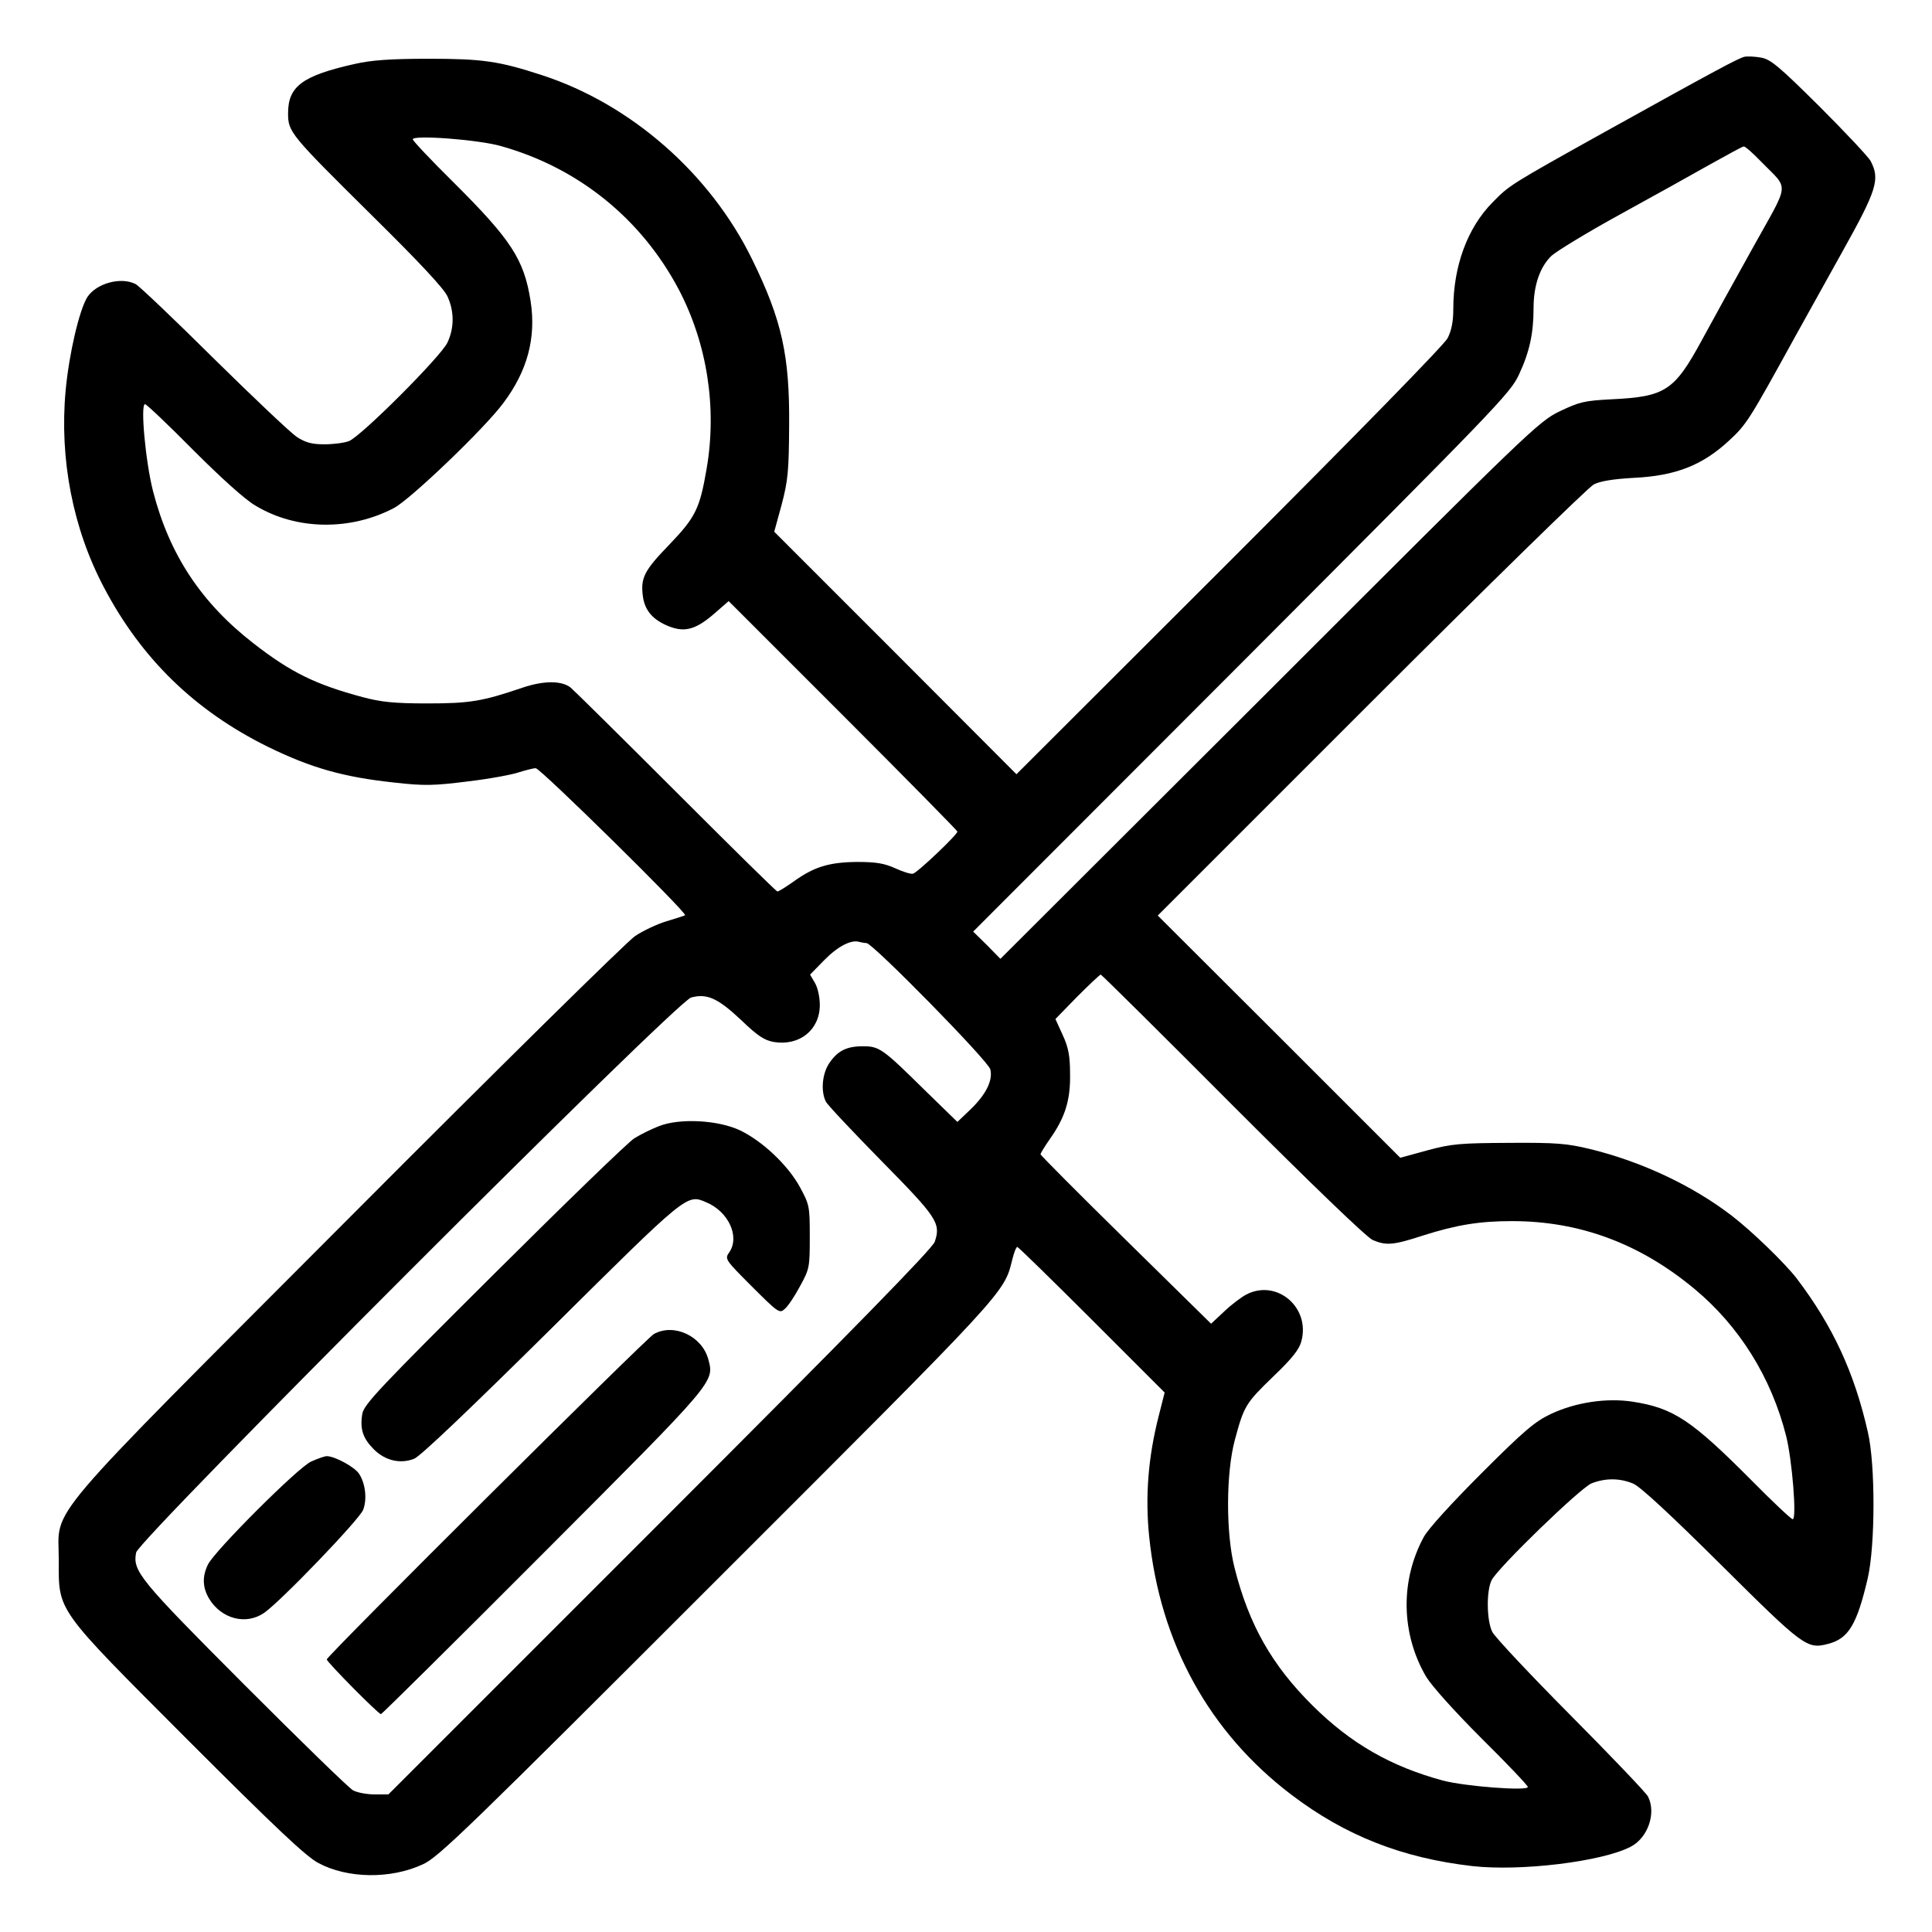
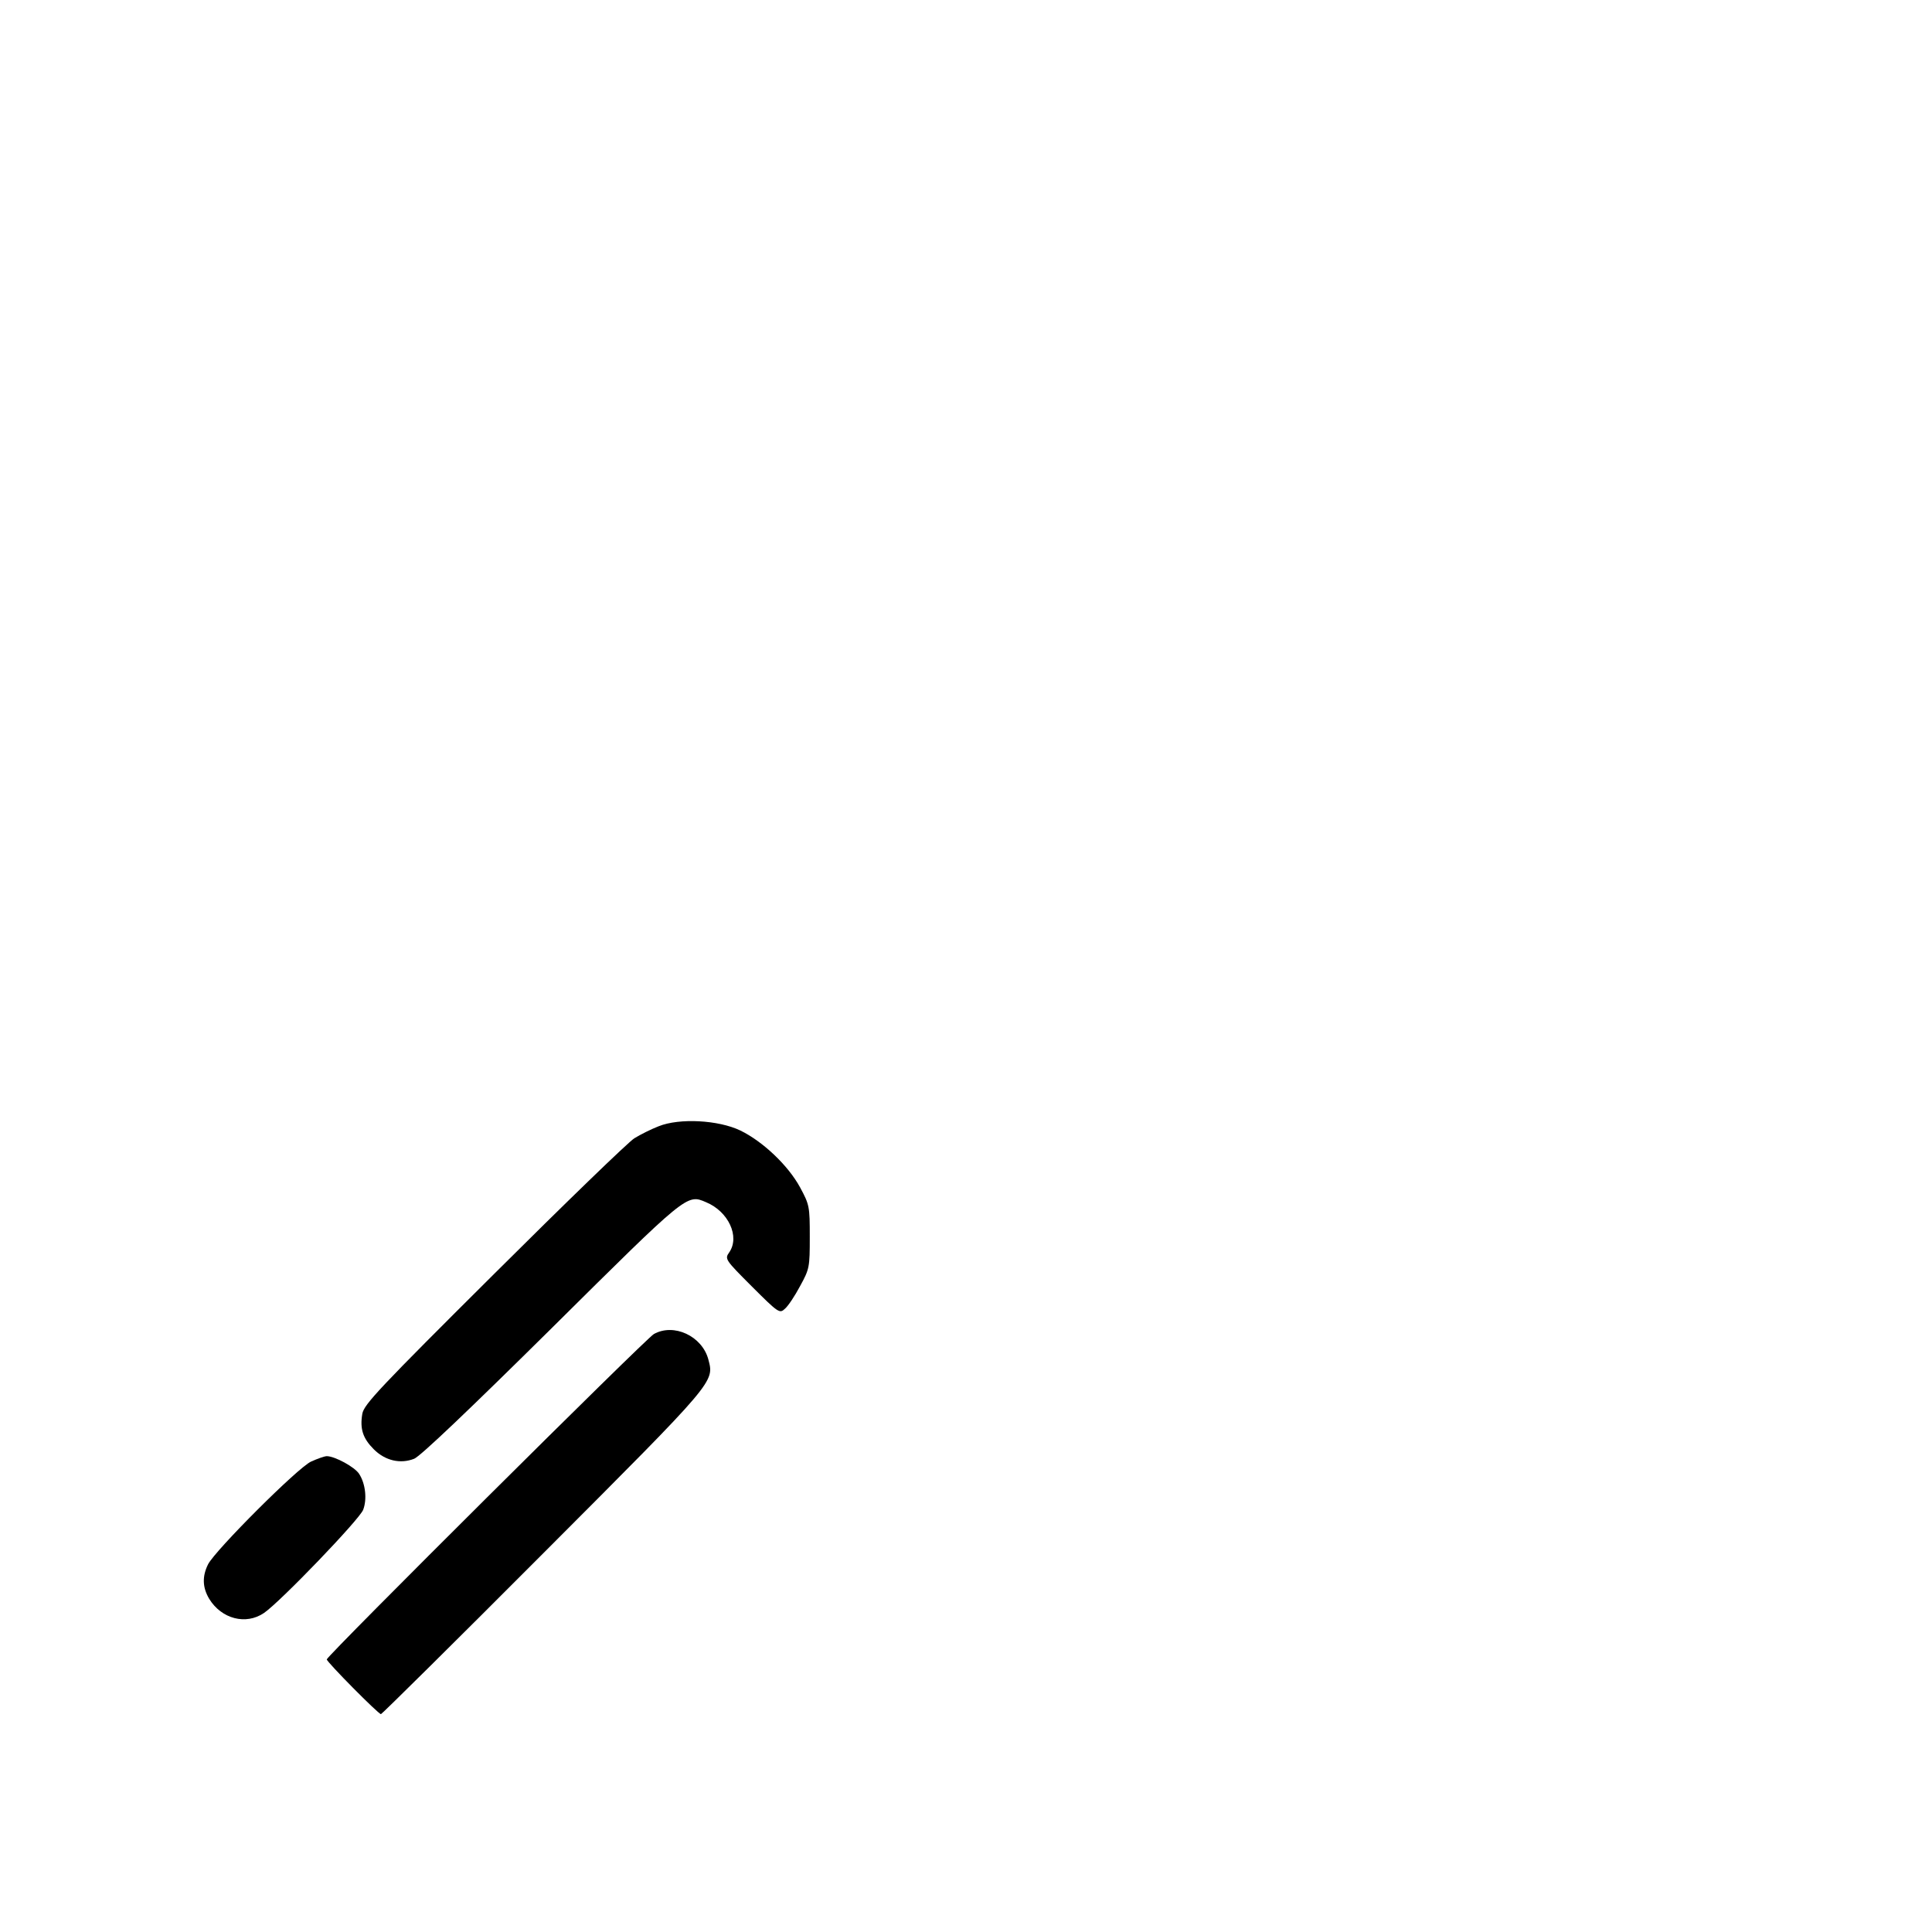
<svg xmlns="http://www.w3.org/2000/svg" version="1.0" width="100px" height="100px" viewBox="0 0 674 674" preserveAspectRatio="xMidYMid meet">
  <g transform="translate(0,674) scale(0.1,-0.1)" fill="#000000" stroke="none">
-     <path d="M6086 6542 c-21 -5 -91 -42 -487 -262 -334 -186 -333 -186 -392 -246 -88 -89 -137 -223 -137 -372 0 -43 -6 -75 -20 -102 -12 -23 -311 -329 -762 -780 l-742 -741 -422 423 -423 423 26 95 c22 84 25 116 26 275 2 244 -25 368 -129 580 -146 299 -423 542 -734 643 -150 49 -207 57 -395 57 -134 0 -200 -5 -257 -18 -183 -41 -233 -78 -233 -172 0 -66 6 -73 300 -364 159 -157 244 -248 256 -275 24 -52 24 -110 0 -161 -22 -48 -303 -329 -344 -344 -16 -6 -54 -11 -85 -11 -45 0 -66 6 -97 26 -22 15 -152 138 -290 274 -137 136 -260 253 -272 259 -51 26 -136 3 -168 -45 -28 -44 -64 -197 -76 -326 -22 -239 25 -482 134 -688 131 -249 318 -430 571 -555 151 -74 264 -106 441 -125 106 -12 138 -11 258 4 76 9 156 24 178 32 23 7 49 14 58 14 16 0 530 -506 521 -513 -3 -2 -32 -11 -65 -21 -33 -10 -82 -33 -110 -52 -27 -18 -475 -459 -995 -981 -1093 -1096 -1015 -1004 -1015 -1193 0 -185 -16 -163 452 -632 304 -304 410 -404 453 -427 102 -55 253 -57 365 -5 54 24 156 123 1026 993 1014 1013 1001 999 1030 1115 6 25 14 46 18 46 3 0 120 -114 260 -254 l254 -254 -21 -83 c-37 -145 -47 -282 -33 -419 38 -372 209 -683 496 -901 188 -143 387 -221 631 -249 167 -19 451 15 552 67 61 31 91 118 61 176 -6 12 -127 139 -269 282 -142 143 -265 274 -274 292 -20 40 -21 144 -2 181 25 46 308 320 348 337 48 19 99 19 146 -1 24 -10 131 -109 307 -284 287 -285 299 -294 372 -275 71 18 101 66 139 230 26 113 27 396 0 510 -47 207 -122 369 -248 535 -41 53 -156 165 -228 220 -136 104 -312 187 -491 231 -83 20 -117 23 -284 22 -170 -1 -200 -3 -285 -26 l-95 -26 -423 423 -423 422 743 743 c409 409 759 751 778 761 24 12 69 19 140 23 146 7 239 44 331 129 63 58 71 72 234 368 29 52 103 185 164 295 119 213 130 250 97 313 -8 15 -89 101 -179 191 -141 140 -170 164 -203 170 -22 4 -48 5 -58 3z m-4337 -312 c270 -76 489 -254 619 -500 99 -189 134 -412 97 -626 -24 -140 -39 -169 -131 -265 -87 -90 -100 -115 -91 -181 7 -49 36 -82 93 -104 55 -21 94 -9 159 48 l47 41 399 -399 c219 -219 399 -402 399 -405 0 -11 -140 -144 -155 -147 -8 -2 -36 7 -62 19 -38 17 -66 22 -133 22 -98 -1 -150 -17 -221 -68 -27 -19 -52 -35 -57 -35 -4 0 -162 156 -352 346 -190 190 -356 354 -369 365 -31 25 -94 25 -168 0 -141 -48 -184 -55 -333 -55 -116 0 -161 5 -225 22 -164 44 -250 86 -380 187 -183 142 -294 310 -351 531 -26 101 -45 304 -28 304 5 0 81 -72 169 -161 98 -98 182 -174 218 -194 142 -85 330 -87 482 -7 58 31 316 278 381 366 84 112 115 227 95 356 -23 145 -67 213 -270 415 -78 77 -141 144 -141 149 0 16 230 -1 309 -24z m4394 -53 c100 -103 103 -65 -29 -303 -64 -115 -143 -258 -176 -319 -97 -179 -128 -199 -317 -208 -94 -5 -111 -9 -180 -42 -74 -36 -103 -64 -1013 -974 l-938 -936 -47 48 -48 47 936 937 c889 891 938 941 968 1006 37 79 51 144 51 232 0 79 22 144 63 183 18 16 124 81 237 143 113 62 255 141 315 175 61 34 114 63 118 63 5 1 32 -23 60 -52z m-3120 -2727 c21 0 426 -412 432 -441 9 -38 -15 -87 -69 -139 l-46 -44 -113 110 c-147 145 -159 154 -216 154 -58 0 -89 -16 -118 -59 -25 -37 -30 -98 -12 -134 6 -12 94 -105 194 -207 194 -197 208 -217 186 -282 -8 -24 -287 -309 -959 -981 l-947 -947 -48 0 c-26 0 -60 6 -75 14 -15 8 -185 174 -379 368 -367 368 -391 397 -378 462 10 47 1884 1922 1936 1936 55 15 93 -2 174 -78 57 -55 81 -71 114 -77 90 -15 161 42 161 129 0 27 -7 60 -17 77 l-17 29 49 50 c48 49 95 73 123 64 8 -2 19 -4 25 -4z m1277 -566 c276 -276 468 -461 489 -470 47 -20 72 -18 176 16 117 37 196 50 310 50 236 0 446 -78 637 -237 155 -129 267 -307 319 -512 21 -83 38 -291 23 -291 -5 0 -70 61 -144 136 -209 210 -272 252 -414 274 -91 14 -199 -2 -286 -43 -55 -26 -93 -58 -241 -206 -105 -105 -187 -195 -202 -223 -83 -153 -79 -338 8 -487 20 -33 99 -121 194 -216 89 -88 161 -164 161 -169 0 -15 -218 2 -295 22 -182 49 -322 129 -456 262 -142 141 -222 282 -272 480 -31 122 -30 332 1 447 32 119 38 128 134 221 66 63 91 95 98 123 32 118 -86 218 -192 163 -17 -9 -52 -35 -77 -59 l-46 -43 -297 292 c-164 161 -298 296 -298 299 0 4 15 28 33 54 53 75 72 136 70 228 0 62 -6 92 -26 135 l-25 55 76 78 c42 42 79 77 82 77 3 0 210 -205 460 -456z" />
    <path d="M2298 2811 c-26 -10 -64 -29 -85 -42 -21 -13 -241 -226 -490 -474 -398 -396 -453 -454 -459 -487 -9 -53 2 -86 40 -124 40 -40 93 -52 141 -33 22 9 194 173 479 455 474 470 472 469 539 440 78 -32 119 -120 81 -175 -16 -23 -15 -25 79 -119 93 -93 97 -95 115 -78 11 9 35 45 53 79 33 60 34 66 34 172 0 106 -1 112 -34 173 -42 77 -130 160 -208 198 -77 37 -213 44 -285 15z" />
    <path d="M2281 2086 c-26 -14 -1141 -1123 -1141 -1135 0 -9 180 -191 189 -191 3 0 259 253 568 563 603 604 595 595 574 675 -22 81 -120 127 -190 88z" />
    <path d="M1085 1641 c-46 -21 -333 -308 -359 -358 -21 -42 -20 -81 4 -121 43 -70 128 -92 191 -49 57 39 333 326 346 360 14 37 8 91 -14 125 -15 24 -85 62 -113 62 -8 0 -33 -9 -55 -19z" />
  </g>
</svg>